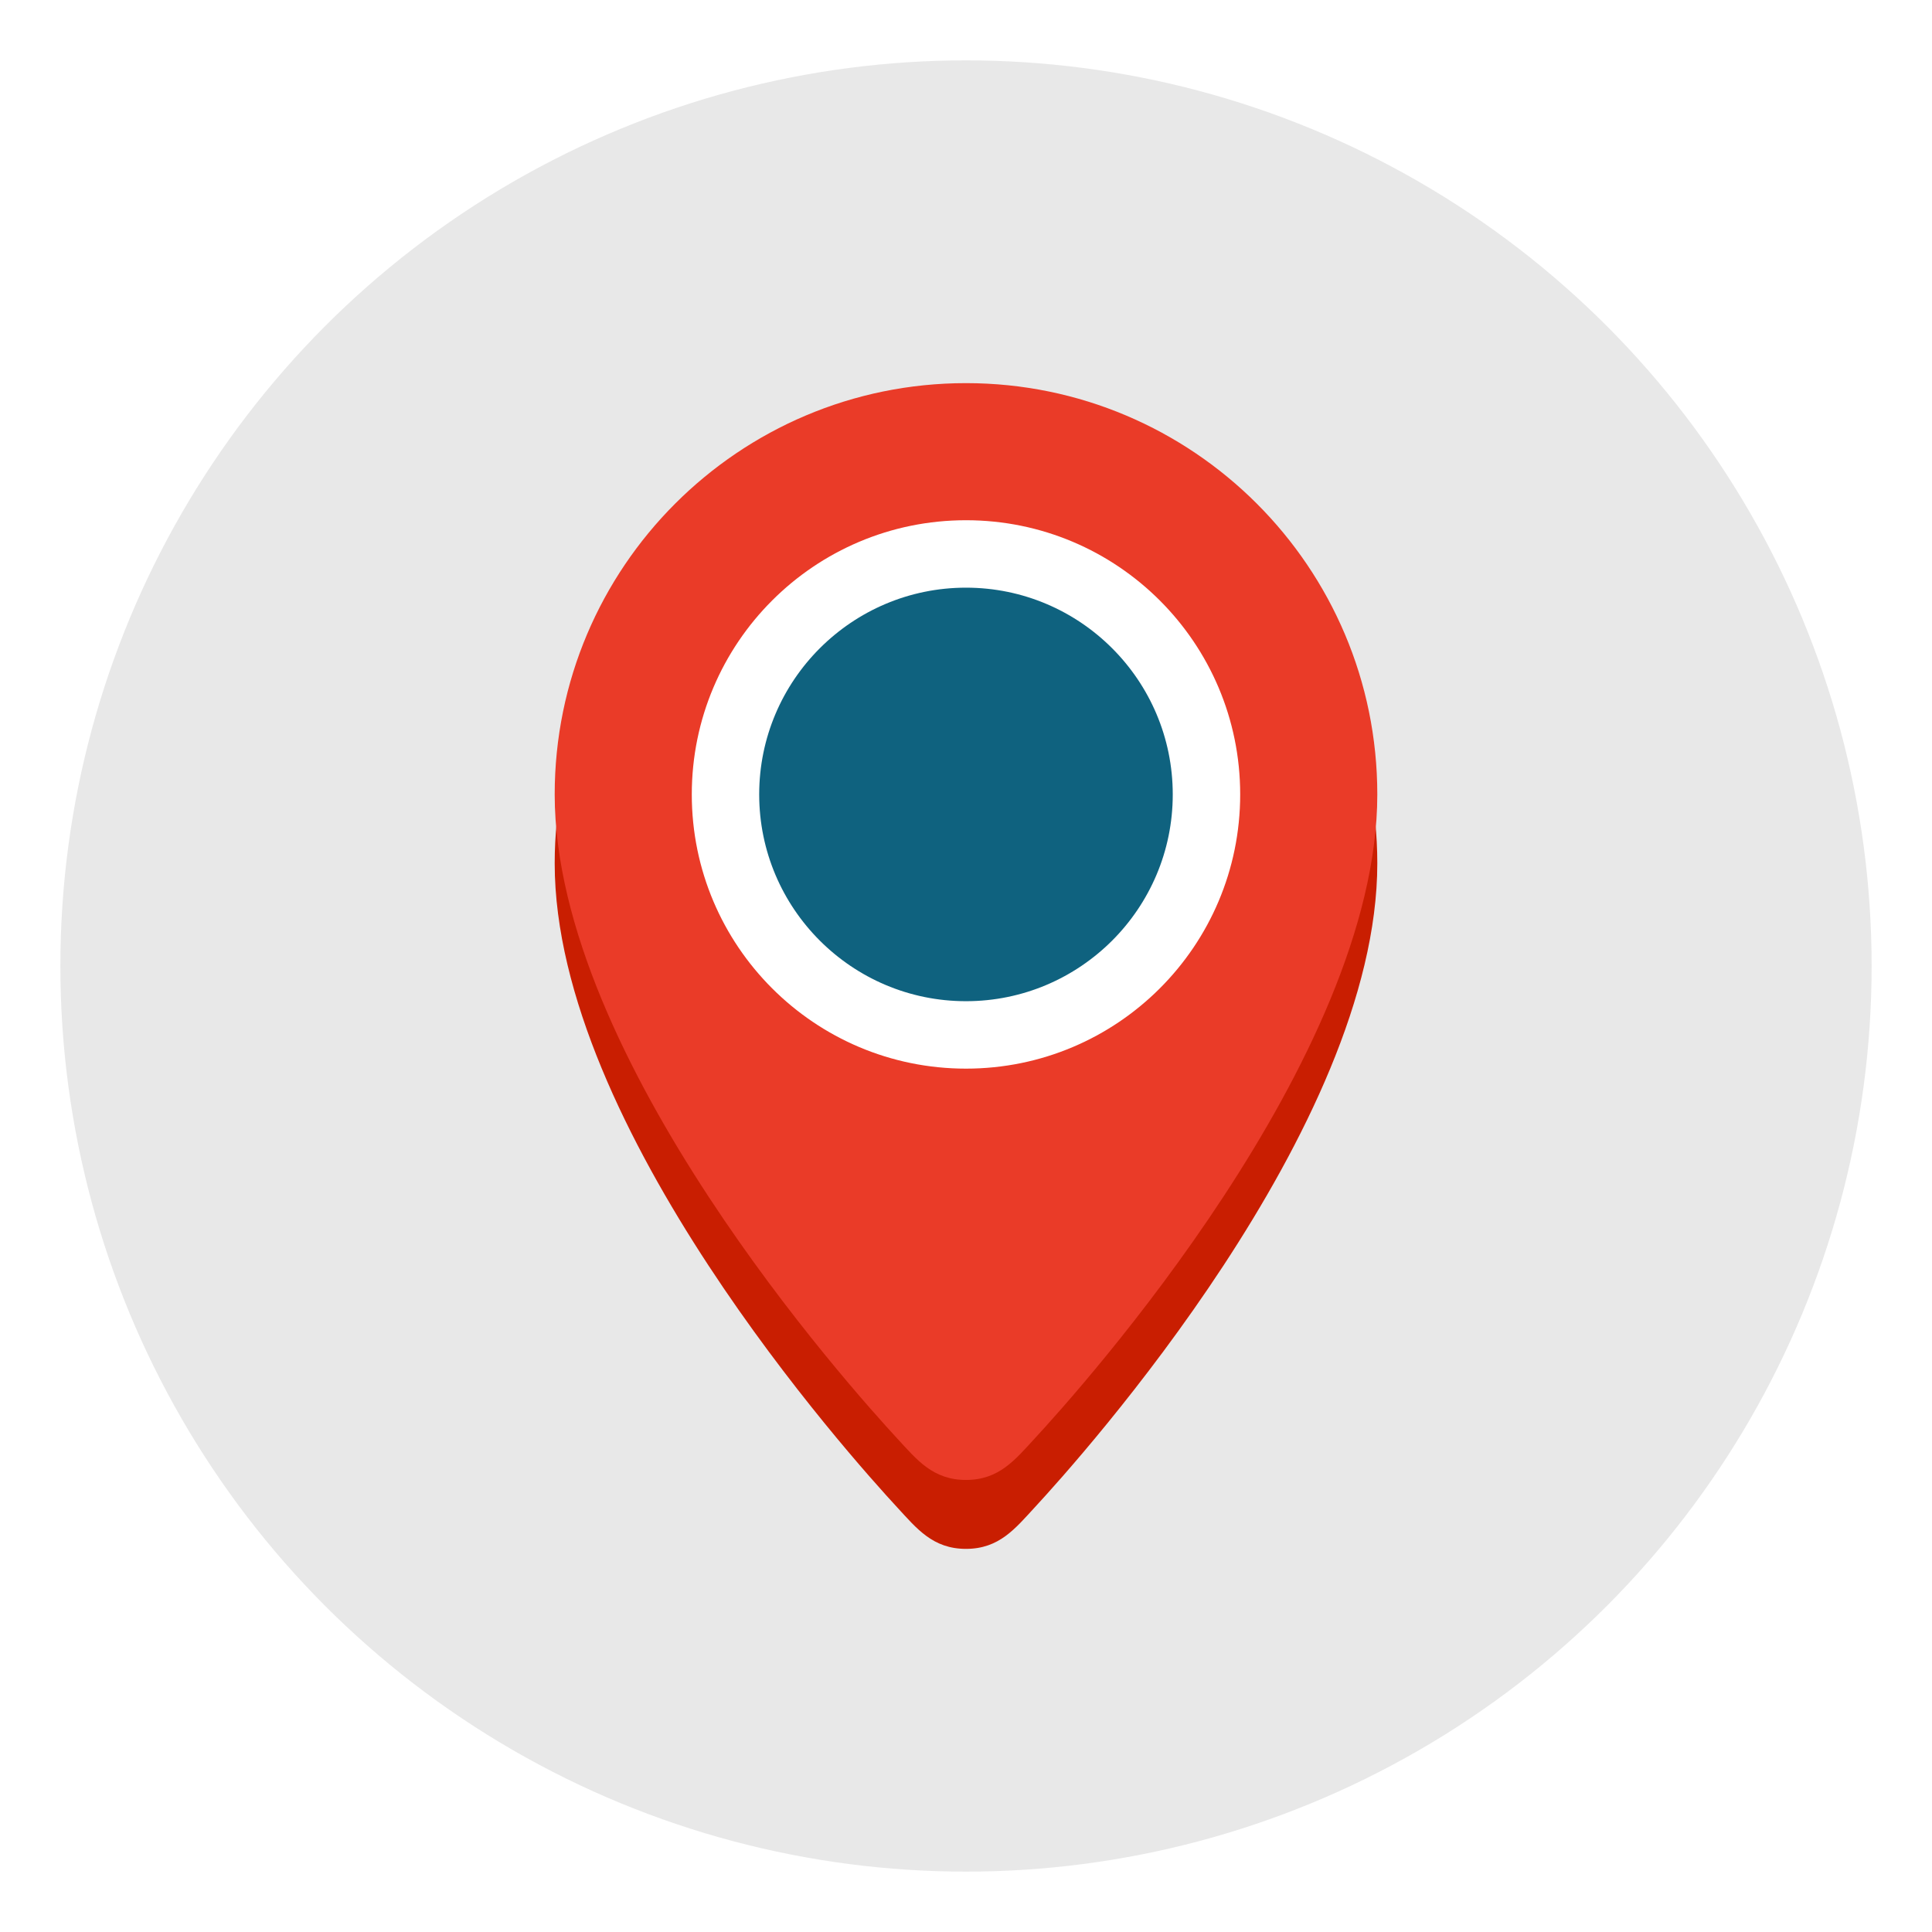
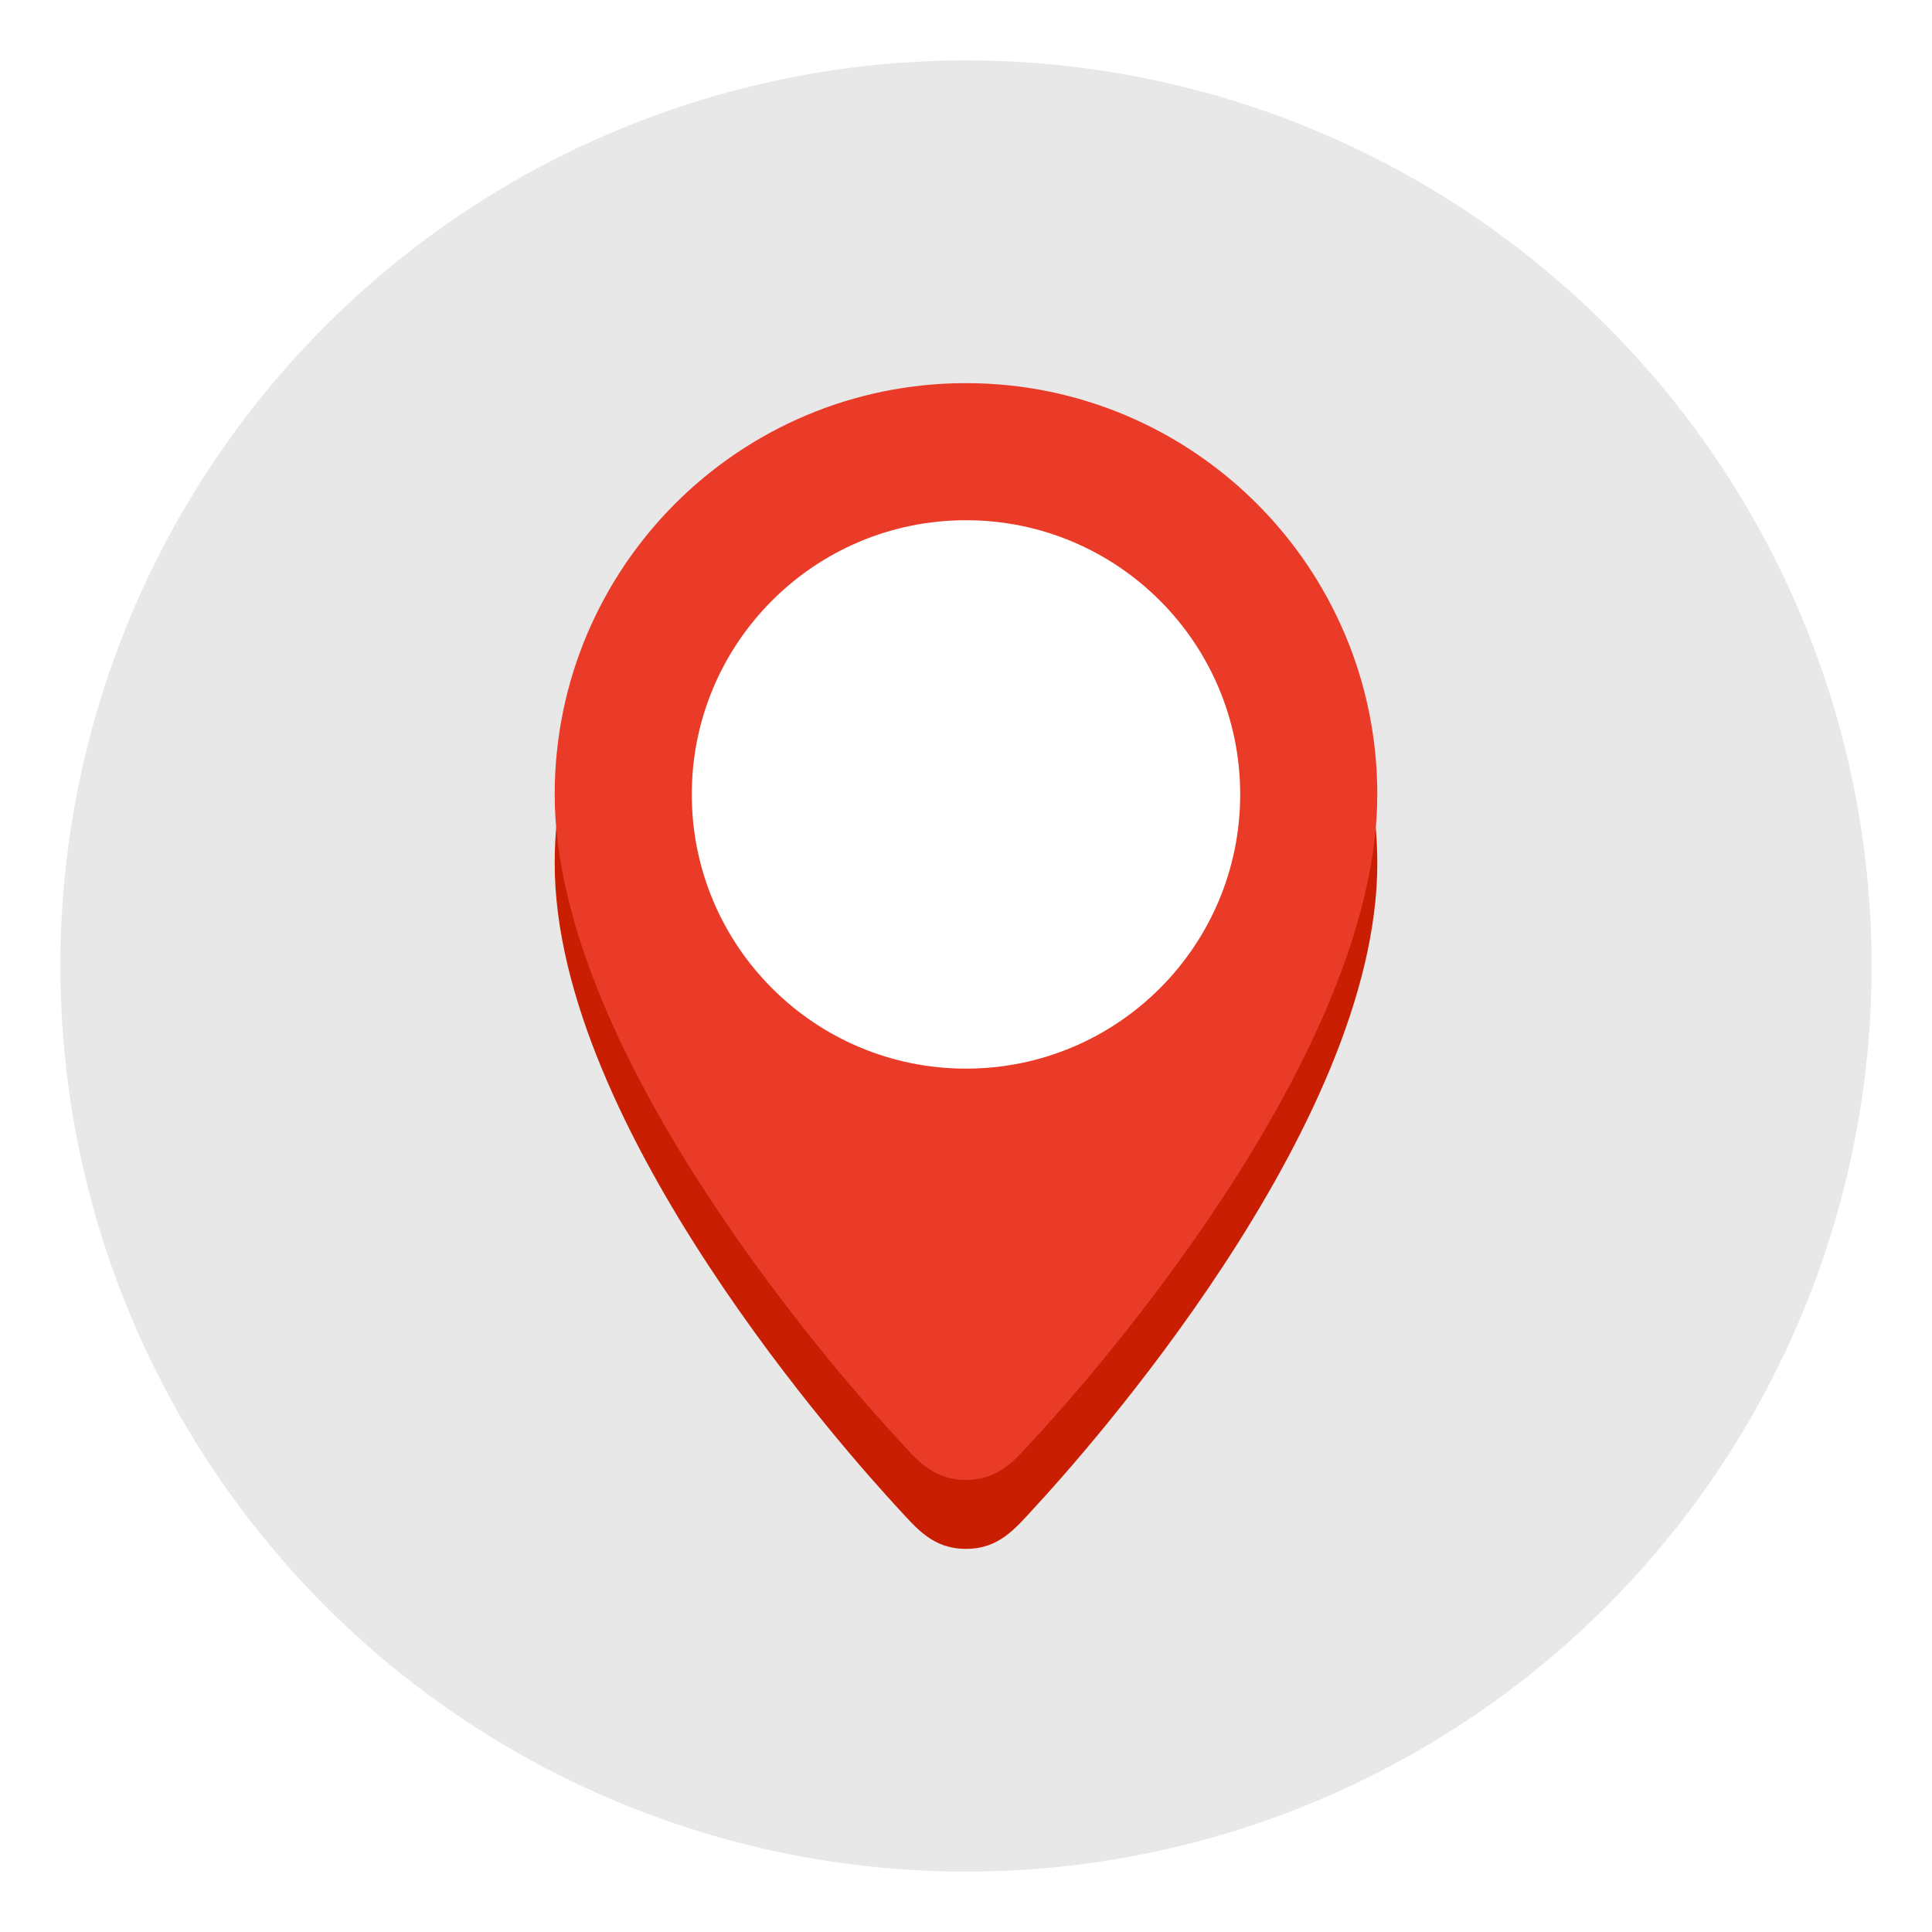
<svg xmlns="http://www.w3.org/2000/svg" style="enable-background:new 0 0 256 256;" version="1.1" viewBox="0 0 256 256" xml:space="preserve">
  <style type="text/css">
	.st0{fill:#00A388;}
	.st1{fill:#EA685E;stroke:#00886F;stroke-width:15;stroke-miterlimit:10;}
	.st2{fill:#E8E8E8;}
	.st3{fill:#FFFFFF;stroke:#00886F;stroke-width:15;stroke-miterlimit:10;}
	.st4{fill:#00886F;}
	.st5{fill:#FFFFFF;}
	.st6{fill:#CCCCCC;}
	.st7{fill:none;stroke:#00A388;stroke-width:4;stroke-miterlimit:10;}
	.st8{fill:#EA685E;}
	.st9{fill:#FFAB80;}
	.st10{fill:#2C3E50;}
	.st11{fill:#4B687F;}
	.st12{fill:none;stroke:#3E5063;stroke-width:4;stroke-miterlimit:10;}
	.st13{fill:#FFD766;}
	.st14{fill:#FFE6D3;}
	.st15{fill:#F09A79;}
	.st16{fill:#C91E01;}
	.st17{fill:#EA3B28;}
	.st18{fill:#0F627F;}
	.st19{fill:#005670;}
	.st20{filter:url(#Adobe_OpacityMaskFilter);}
	.st21{mask:url(#SVGID_2_);}
	.st22{fill:#8C623B;}
	.st23{fill:#E6E6E6;stroke:#005670;stroke-width:16;stroke-miterlimit:10;}
	.st24{opacity:0.6;}
	.st25{fill:#E6E6E6;}
	.st26{fill:#FFEC82;}
	.st27{fill:#FFCF3A;}
	.st28{filter:url(#Adobe_OpacityMaskFilter_1_);}
	.st29{mask:url(#SVGID_1_);}
	.st30{fill:#603813;}
	.st31{fill:#F2F2F2;}
	.st32{fill:#666666;}
</style>
  <g id="Layer_2">
    <circle class="st2" cx="128" cy="128" r="120" />
  </g>
  <g id="Layer_1">
    <g>
      <g>
        <path class="st16" d="M127.996,59.9C97.909,59.9,73.5,84.306,73.5,114.4     c0,35.002,39.239,78.687,45.416,85.37c2.555,2.765,4.681,5.463,9.081,5.463     c4.401,0,6.527-2.699,9.08-5.463C143.255,193.088,182.5,149.403,182.5,114.4     C182.499,84.306,158.084,59.9,127.996,59.9z" />
      </g>
      <g>
        <path class="st17" d="M127.996,50.767C97.909,50.767,73.5,75.173,73.5,105.267     c0,35.002,39.239,78.687,45.416,85.37c2.555,2.765,4.681,5.463,9.081,5.463     c4.401,0,6.527-2.699,9.08-5.463C143.255,183.955,182.5,140.269,182.5,105.267     C182.499,75.173,158.084,50.767,127.996,50.767z" />
      </g>
      <g>
        <circle class="st5" cx="127.998" cy="105.266" r="36.333" />
      </g>
      <g>
-         <path class="st18" d="M127.997,77.869c-15.111,0-27.4,12.275-27.4,27.399     c0,15.122,12.288,27.396,27.4,27.396s27.399-12.274,27.399-27.396     C155.395,90.142,143.109,77.869,127.997,77.869z" />
-       </g>
+         </g>
    </g>
  </g>
</svg>